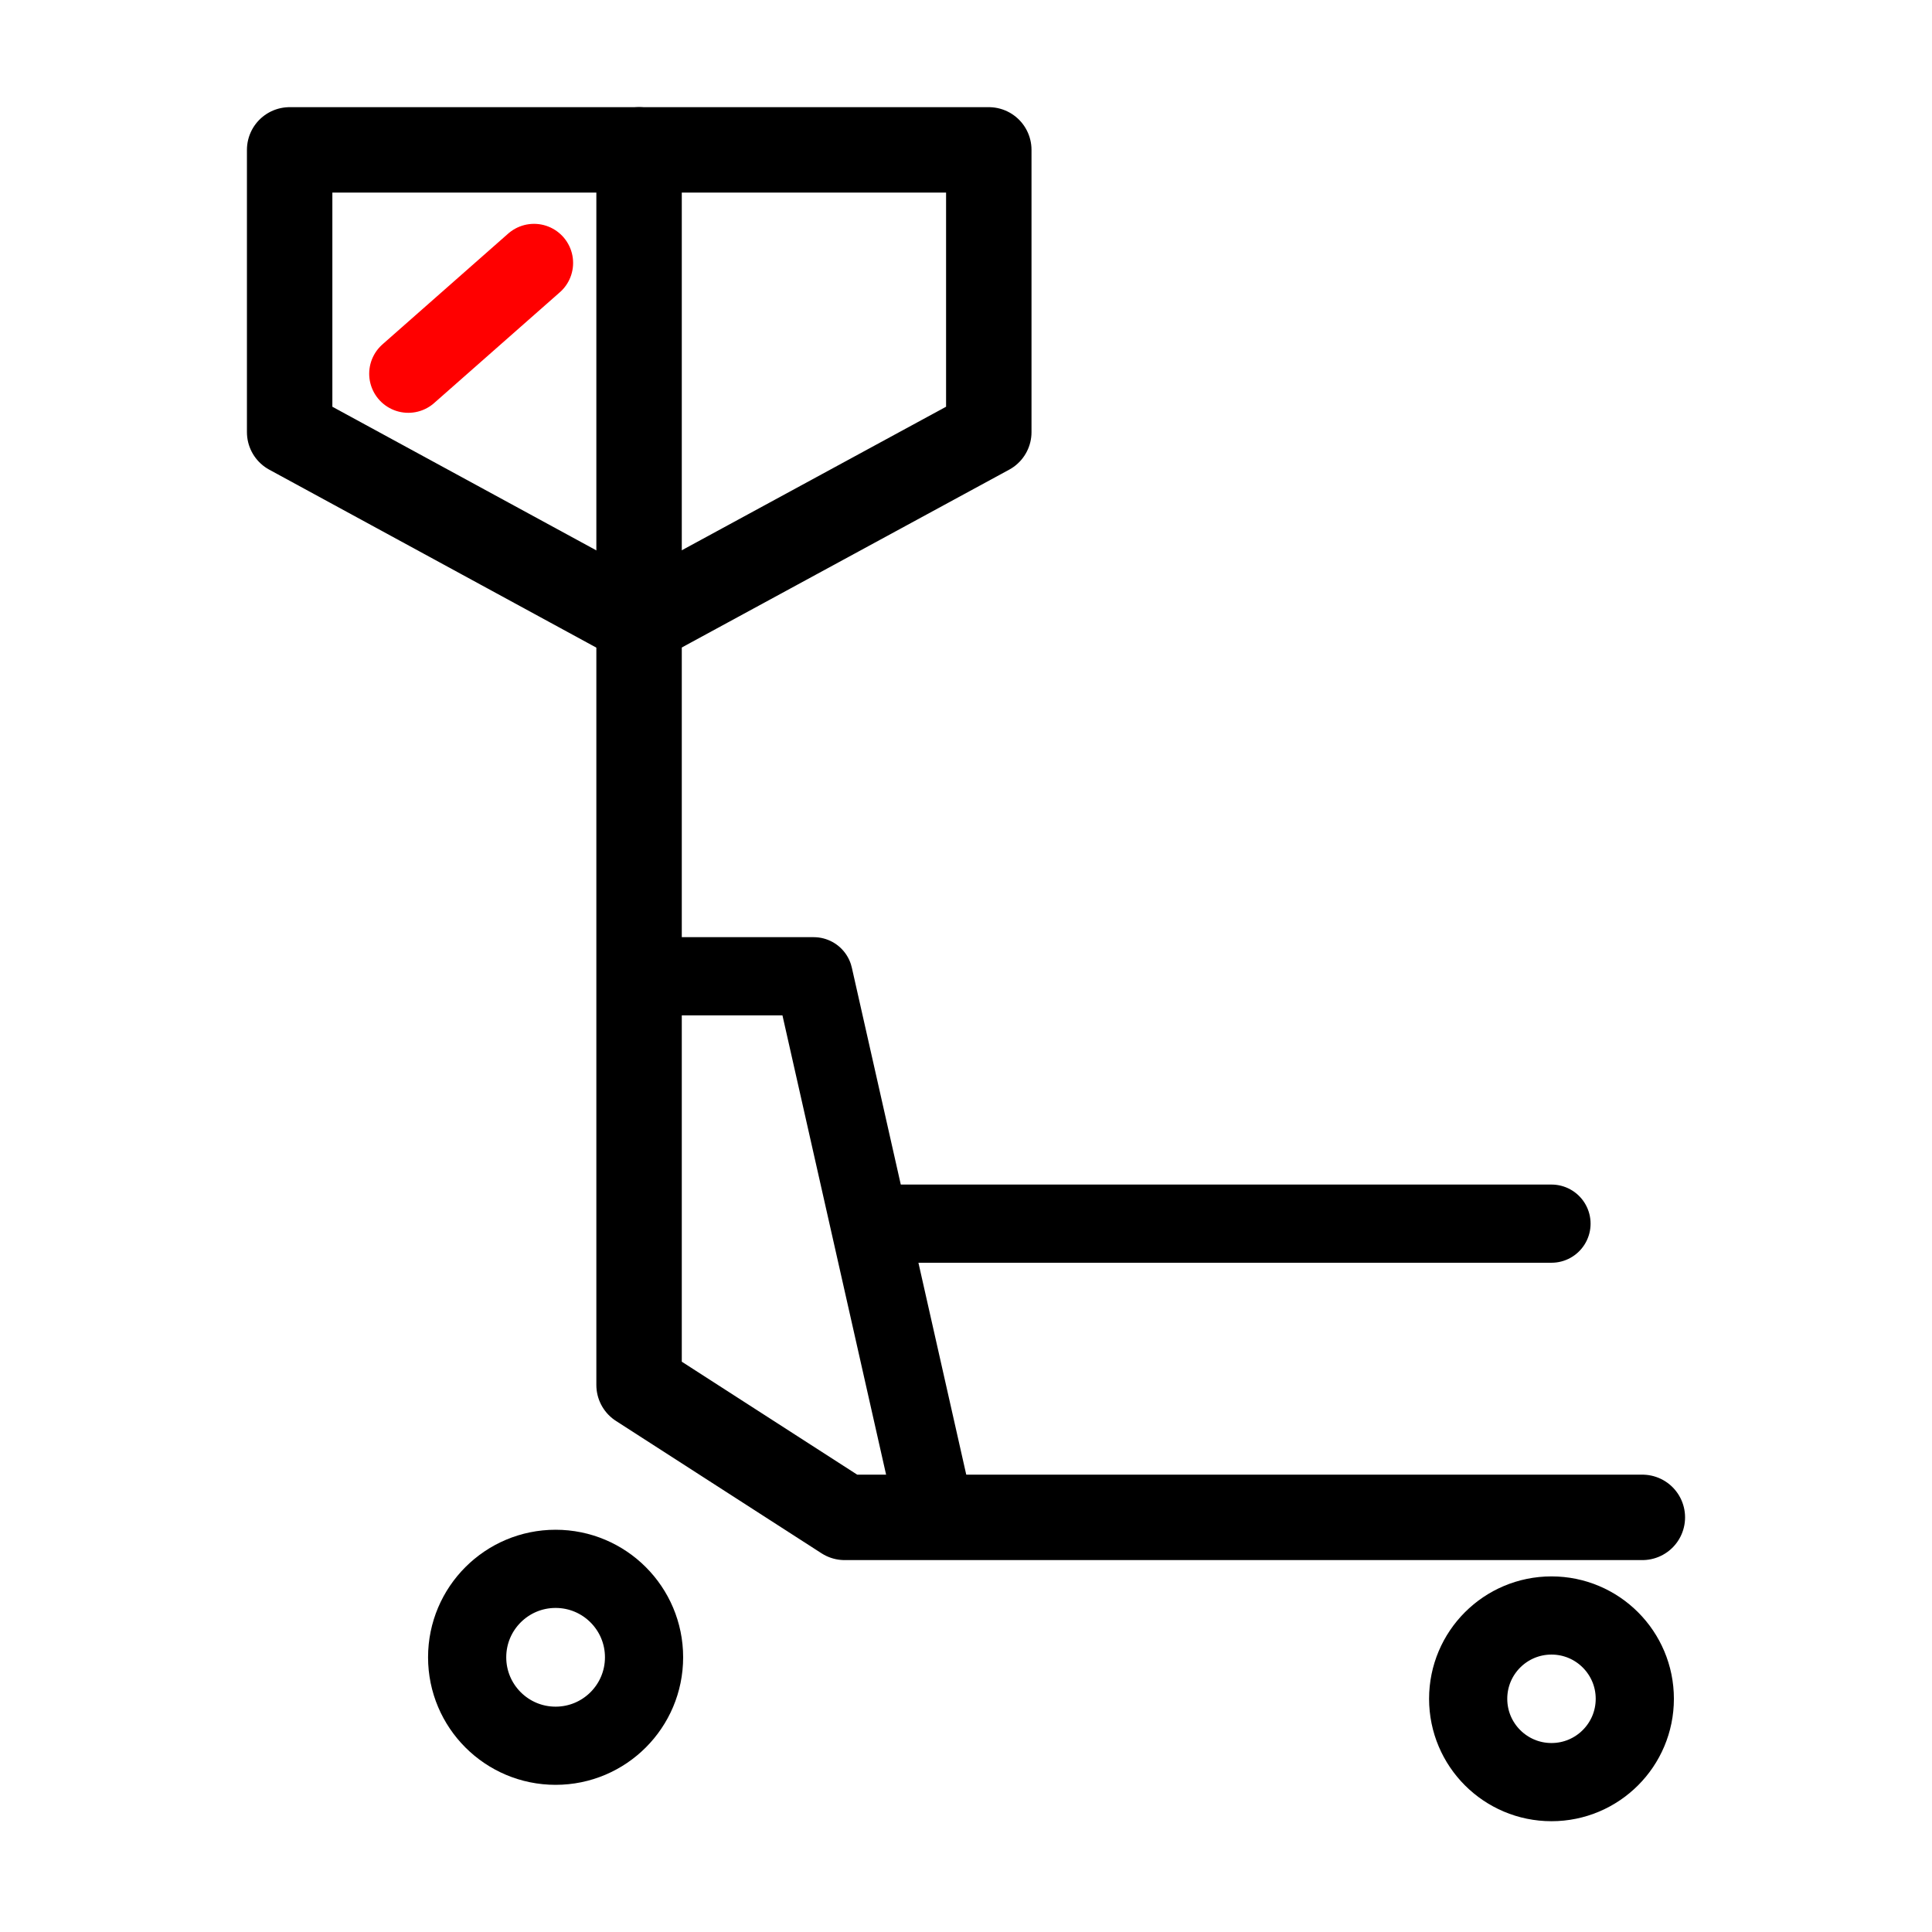
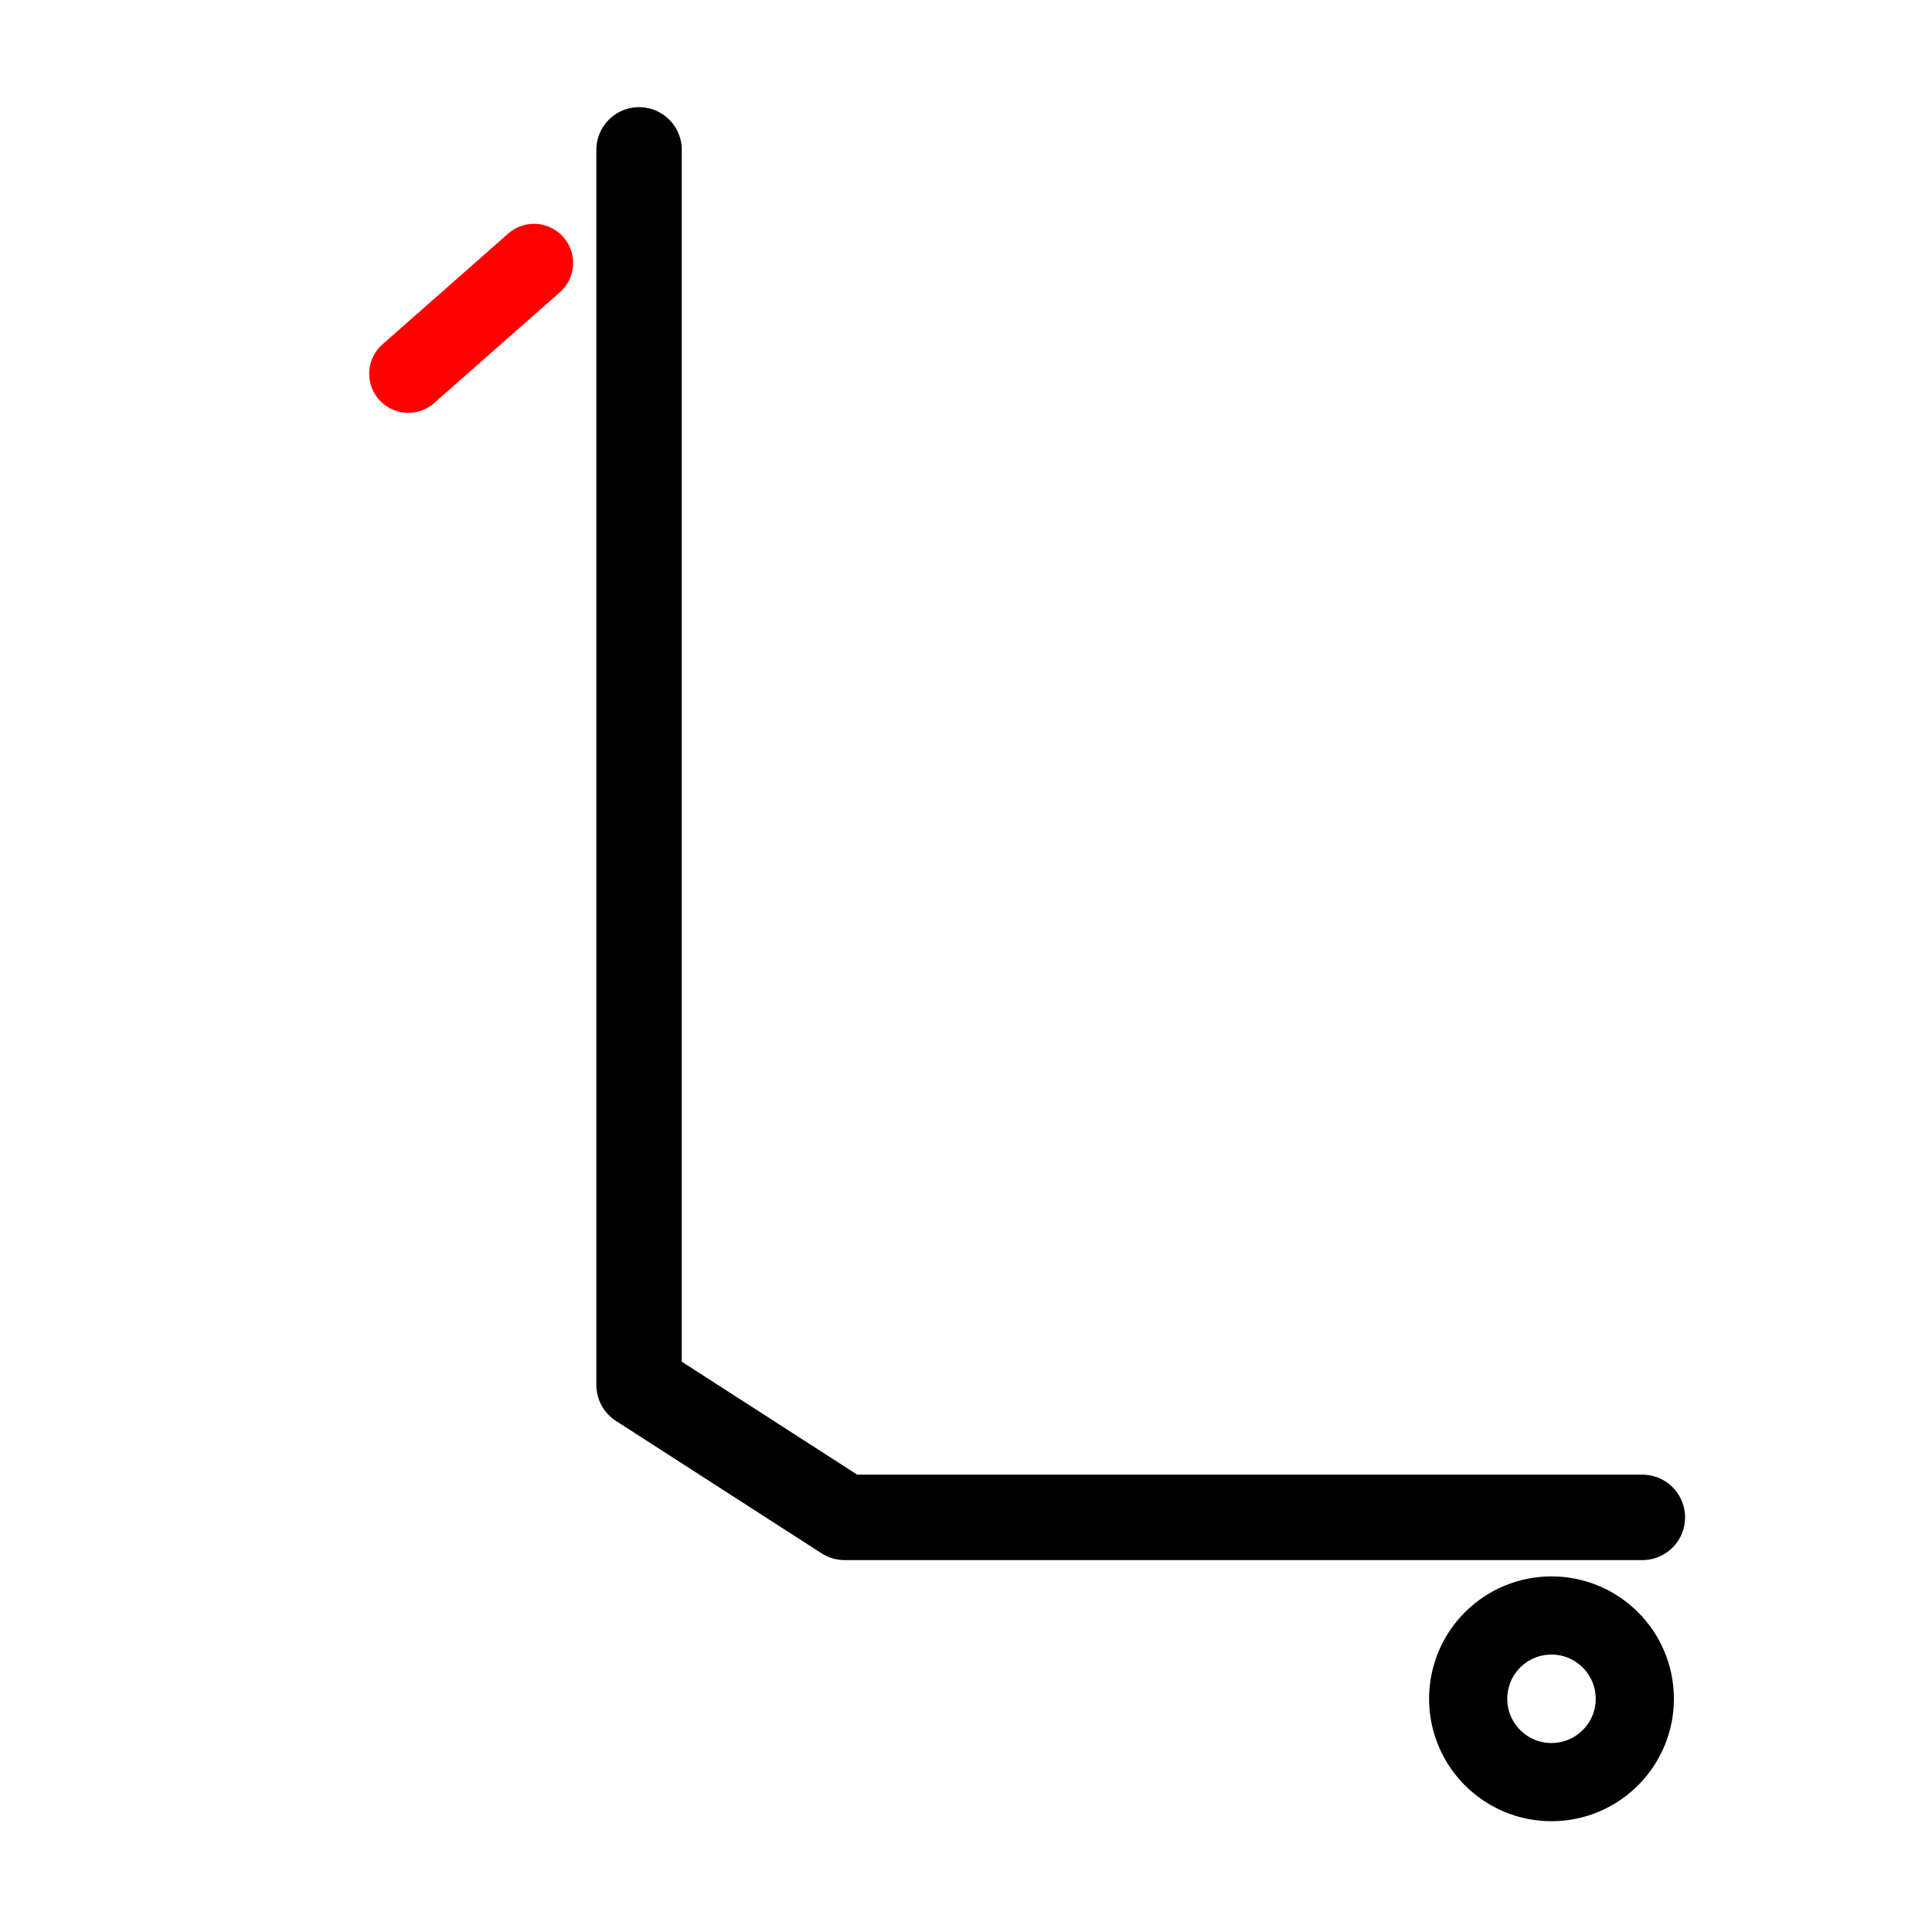
<svg xmlns="http://www.w3.org/2000/svg" id="_Слой_1" data-name="Слой_1" viewBox="0 0 128 128">
  <defs>
    <style>
      .cls-1, .cls-2, .cls-3, .cls-4 {
        stroke: #000;
      }

      .cls-1, .cls-2, .cls-3, .cls-4, .cls-5 {
        fill: none;
      }

      .cls-1, .cls-2, .cls-3, .cls-5 {
        stroke-linecap: round;
      }

      .cls-1, .cls-2, .cls-4, .cls-5 {
        stroke-width: 5.18px;
      }

      .cls-1, .cls-3, .cls-5 {
        stroke-linejoin: round;
      }

      .cls-2, .cls-4 {
        stroke-miterlimit: 10;
      }

      .cls-3 {
        stroke-width: 5.66px;
      }

      .cls-5 {
        stroke: red;
      }
    </style>
  </defs>
-   <polyline class="cls-1" points="42.85 64.68 53.91 64.68 62 100.53 82.42 100.53" />
-   <line class="cls-2" x1="57.95" y1="81.07" x2="102.79" y2="81.07" />
  <g>
    <polyline class="cls-3" points="42.34 9.93 42.34 91.76 55.96 100.53 108.81 100.53" />
-     <polyline class="cls-3" points="42.33 9.93 19.19 9.93 19.19 28.63 42.33 41.22 65.51 28.63 65.51 9.93 42.33 9.93 42.33 9.93" />
    <line class="cls-5" x1="35.38" y1="17.42" x2="27.05" y2="24.76" />
  </g>
-   <circle class="cls-4" cx="36.81" cy="109.8" r="5.86" />
  <circle class="cls-4" cx="102.79" cy="112.55" r="5.52" />
</svg>